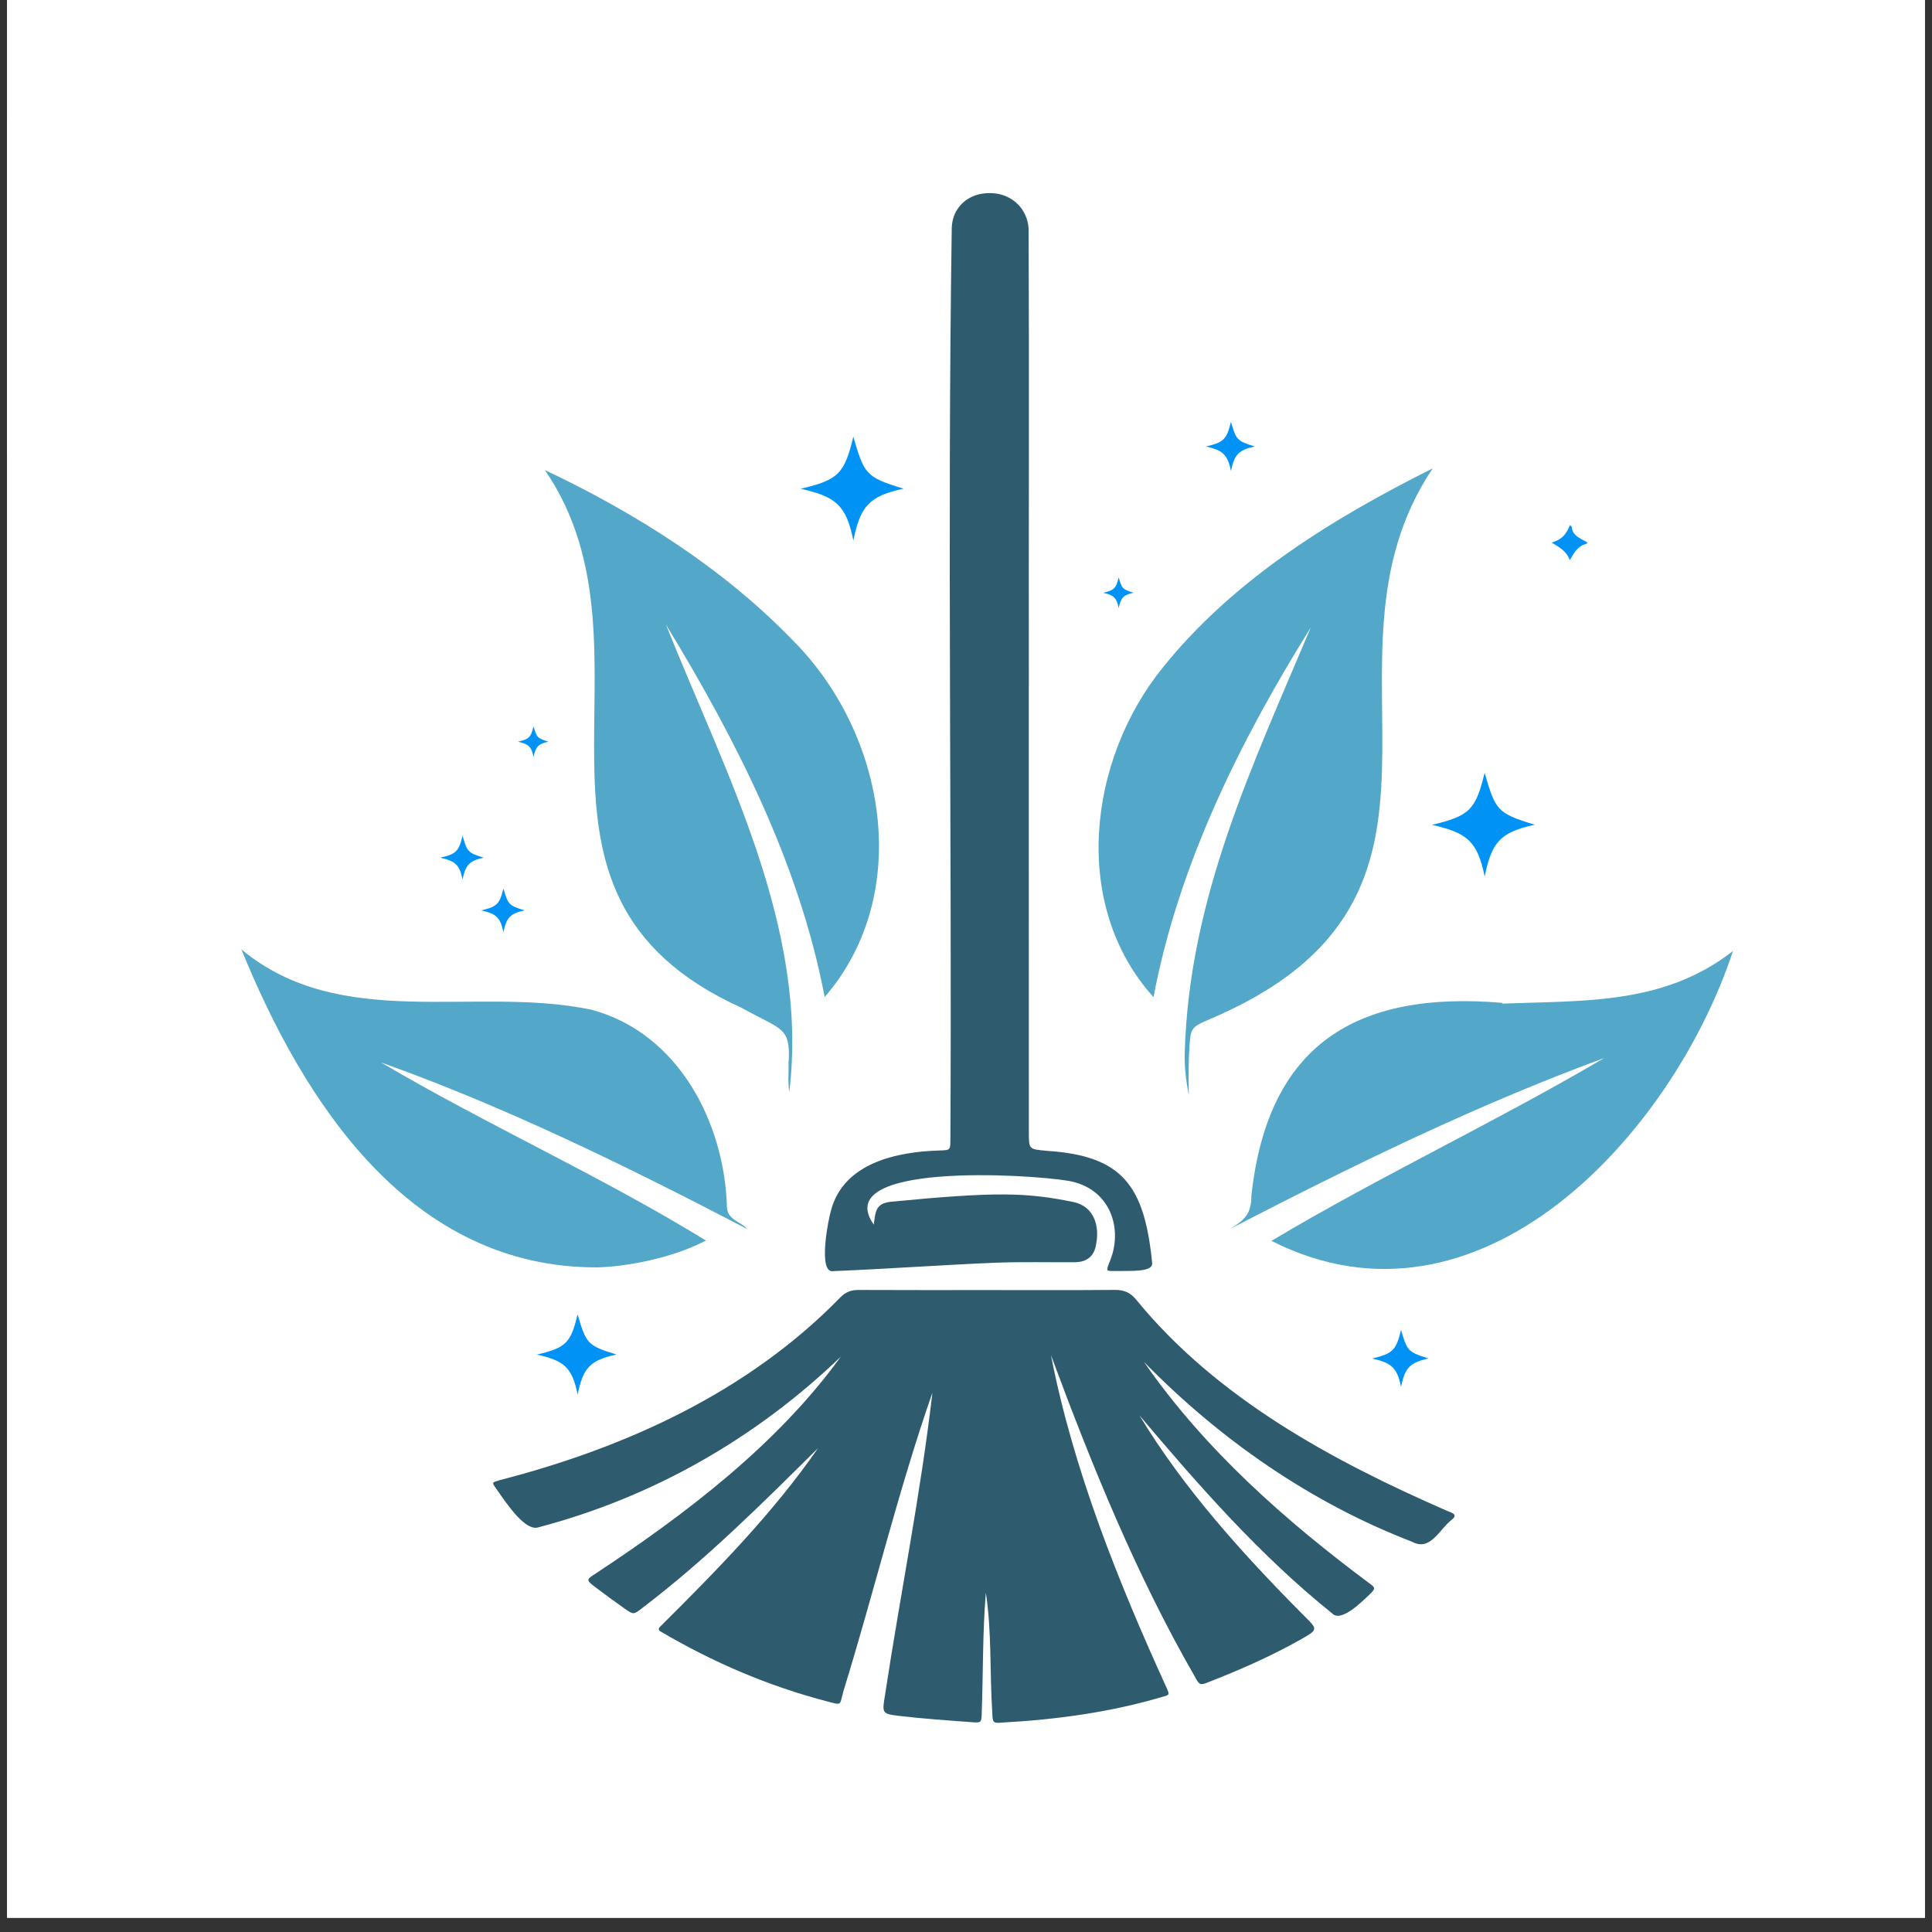
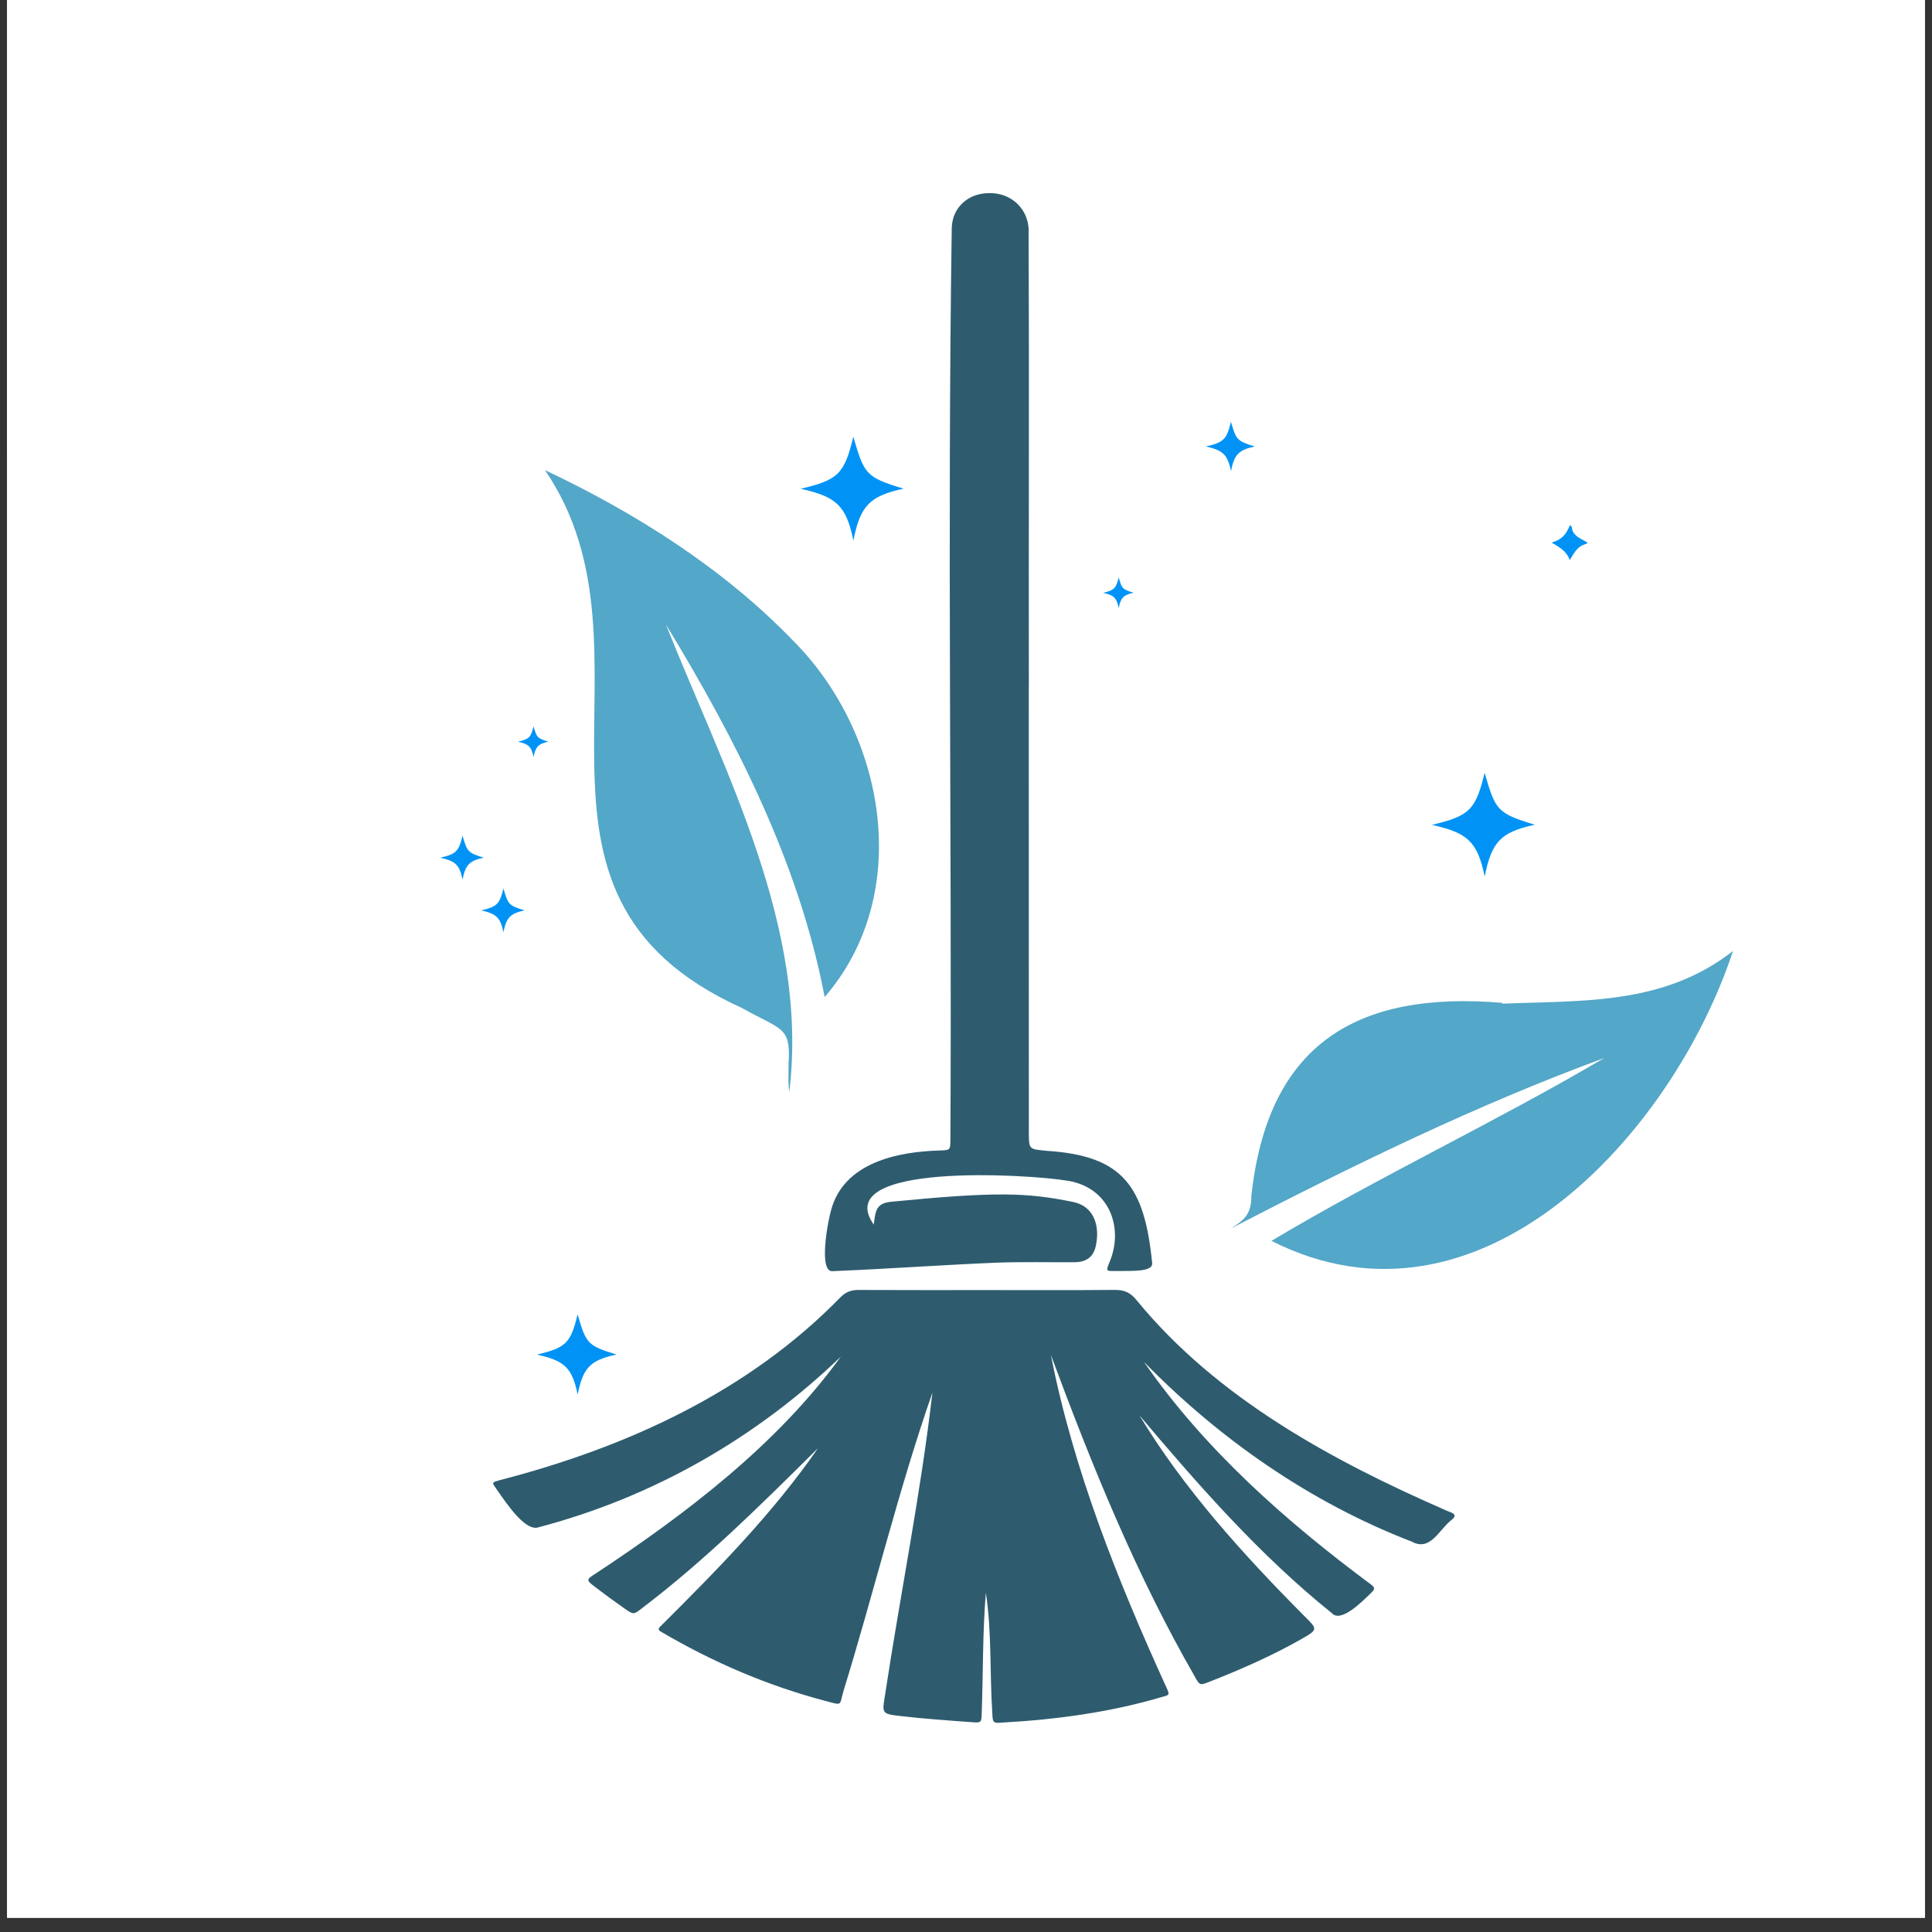
<svg xmlns="http://www.w3.org/2000/svg" version="1.2" preserveAspectRatio="xMidYMid meet" height="180" viewBox="0 0 135 135" zoomAndPan="magnify" width="180">
  <rect x="0" y="0" width="135" height="135" fill="#333333" stroke="none" />
  <defs>
    <clipPath id="1271a9f700">
      <path d="M 0.496 0 L 134.504 0 L 134.504 134.008 L 0.496 134.008 Z M 0.496 0" />
    </clipPath>
    <clipPath id="d0f95fc3e1">
-       <path d="M 16.867 66 L 53 66 L 53 89 L 16.867 89 Z M 16.867 66" />
-     </clipPath>
+       </clipPath>
    <clipPath id="253249ad32">
      <path d="M 85 66 L 121.094 66 L 121.094 89 L 85 89 Z M 85 66" />
    </clipPath>
    <clipPath id="67416d26c4">
      <path d="M 34 90 L 102 90 L 102 120.605 L 34 120.605 Z M 34 90" />
    </clipPath>
    <clipPath id="6a24e3c6b4">
      <path d="M 57 13.402 L 81 13.402 L 81 89 L 57 89 Z M 57 13.402" />
    </clipPath>
    <clipPath id="04b8eb6616">
      <path d="M 0.496 0 L 36.969 0 L 36.969 40.203 L 0.496 40.203 Z M 0.496 0" />
    </clipPath>
    <clipPath id="c394f0e8c0">
      <path d="M 16.867 0 C 5.766 0 -3.234 9 -3.234 20.102 C -3.234 31.203 5.766 40.203 16.867 40.203 C 27.969 40.203 36.969 31.203 36.969 20.102 C 36.969 9 27.969 0 16.867 0 Z M 16.867 0" />
    </clipPath>
  </defs>
  <g id="60768f8a91">
    <g clip-path="url(#1271a9f700)" clip-rule="nonzero">
      <path d="M 0.496 0 L 134.504 0 L 134.504 134.008 L 0.496 134.008 Z M 0.496 0" style="stroke:none;fill-rule:nonzero;fill:#ffffff;fill-opacity:1;" />
      <path d="M 0.496 0 L 134.504 0 L 134.504 134.008 L 0.496 134.008 Z M 0.496 0" style="stroke:none;fill-rule:nonzero;fill:#ffffff;fill-opacity:1;" />
    </g>
    <path d="M 38.078 32.848 C 46.797 45.609 33.961 62.348 51.828 70.426 C 54.605 71.984 55.234 71.719 55.113 74.184 C 55.109 74.184 55.105 74.184 55.098 74.184 C 55.125 74.883 55.039 75.598 55.152 76.293 C 56.543 64.836 50.641 53.953 46.527 43.629 C 51.43 51.684 55.84 60.309 57.625 69.668 C 63.895 62.414 61.863 51.207 55.406 44.754 C 50.527 39.695 44.383 35.832 38.078 32.848 Z M 38.078 32.848" style="stroke:none;fill-rule:nonzero;fill:#53a7c8;fill-opacity:1;" />
-     <path d="M 100.113 32.727 C 93.117 36.227 86.18 40.492 81.23 46.672 C 76.039 53.113 74.801 63.242 80.602 69.676 C 82.355 60.414 86.66 51.75 91.594 43.84 C 87.535 53.473 83.094 62.73 82.785 73.527 C 82.754 74.582 82.879 75.496 83.066 76.547 C 83.051 75.25 83.039 74.242 83.113 73.098 C 83.211 71.957 83.18 71.785 84.387 71.277 C 105.023 62.641 90.984 46.289 100.113 32.727 Z M 100.113 32.727" style="stroke:none;fill-rule:nonzero;fill:#53a7c8;fill-opacity:1;" />
    <g clip-path="url(#d0f95fc3e1)" clip-rule="nonzero">
      <path d="M 50.797 84.375 C 50.633 78.43 47.391 72.156 41.293 70.547 C 33.164 68.863 23.828 72.125 16.867 66.34 C 21.211 76.996 28.633 88.613 41.754 88.559 C 43.758 88.508 46.98 87.918 49.328 86.684 C 41.988 82.172 34.039 78.613 26.621 74.238 C 35.43 77.379 43.918 81.559 52.219 85.883 C 51.727 85.332 50.852 85.246 50.797 84.375 Z M 50.797 84.375" style="stroke:none;fill-rule:nonzero;fill:#53a7c8;fill-opacity:1;" />
    </g>
    <g clip-path="url(#253249ad32)" clip-rule="nonzero">
      <path d="M 104.969 70.129 C 104.969 70.109 104.965 70.094 104.965 70.074 C 94.809 69.219 88.586 72.953 87.441 83.559 C 87.441 84.828 86.969 85.238 85.988 85.852 C 94.449 81.477 103.141 77.219 112.098 73.93 C 104.508 78.402 96.418 82.184 88.844 86.707 C 103.363 94.062 116.852 79.297 121.094 66.453 C 116.273 70.211 110.75 69.91 104.969 70.129 Z M 104.969 70.129" style="stroke:none;fill-rule:nonzero;fill:#53a7c8;fill-opacity:1;" />
    </g>
    <g clip-path="url(#67416d26c4)" clip-rule="nonzero">
      <path d="M 101.059 105.547 C 93.066 102.055 85.043 97.707 79.43 90.863 C 78.984 90.301 78.539 90.125 77.867 90.133 C 74.93 90.16 71.996 90.145 69.059 90.145 C 66.043 90.145 63.027 90.152 60.008 90.137 C 59.484 90.133 59.102 90.27 58.723 90.652 C 52.281 97.266 43.75 101.148 34.922 103.426 C 34.336 103.605 34.359 103.57 34.703 104.066 C 35.434 105.113 36.73 107.059 37.652 106.715 C 45.633 104.613 52.812 100.504 58.754 94.797 C 54.312 100.93 47.957 105.773 41.633 109.945 C 40.945 110.383 40.941 110.402 41.613 110.914 C 42.281 111.422 42.961 111.922 43.648 112.402 C 44.266 112.836 44.277 112.832 44.871 112.367 C 49.301 109.004 53.23 105.086 57.16 101.191 C 54.012 105.738 50.102 109.711 46.188 113.605 C 46.008 113.762 45.945 113.902 46.211 114.031 C 49.828 116.156 53.66 117.801 57.727 118.867 C 58.898 119.176 58.641 119.188 58.941 118.152 C 61.078 111.234 62.773 104.133 65.152 97.316 C 64.34 104.359 62.91 111.398 61.844 118.43 C 61.633 119.707 61.605 119.758 62.855 119.902 C 64.555 120.102 66.262 120.219 67.965 120.344 C 68.574 120.387 68.578 120.348 68.598 119.715 C 68.703 116.914 68.652 114.09 68.887 111.297 C 69.309 114.055 69.152 116.879 69.336 119.66 C 69.363 120.387 69.379 120.426 70.082 120.363 C 73.863 120.152 77.582 119.645 81.223 118.57 C 81.738 118.441 81.73 118.41 81.508 117.918 C 78.113 110.477 74.992 102.668 73.434 94.684 C 76.285 102.371 79.379 110.012 83.484 117.145 C 83.824 117.777 83.863 117.77 84.477 117.527 C 86.676 116.668 88.836 115.719 90.895 114.555 C 92.109 113.863 92.105 113.867 91.094 112.875 C 86.855 108.605 82.703 104.016 79.617 98.895 C 83.734 103.77 88.039 108.688 93.074 112.727 C 93.688 113.395 95.105 111.992 95.805 111.309 C 96.094 111.027 96.078 110.922 95.789 110.711 C 89.84 106.293 84.16 101.266 79.934 95.164 C 85.207 100.551 91.531 104.977 98.648 107.723 C 99.969 108.445 100.57 106.84 101.473 106.168 C 101.926 105.777 101.348 105.688 101.059 105.547 Z M 101.059 105.547" style="stroke:none;fill-rule:nonzero;fill:#2e5c6e;fill-opacity:1;" />
    </g>
    <g clip-path="url(#6a24e3c6b4)" clip-rule="nonzero">
      <path d="M 58.246 88.82 C 62.043 88.664 65.84 88.387 69.637 88.23 C 71.453 88.164 73.277 88.211 75.098 88.199 C 75.961 88.191 76.465 87.781 76.598 86.918 C 76.832 85.68 76.469 84.289 74.984 83.988 C 71.715 83.32 69.566 83.262 62.273 83.973 C 61.176 84.082 61.18 84.652 61.055 85.57 C 57.977 81.211 71.777 82.031 74.625 82.508 C 77.578 83 78.555 85.875 77.496 88.27 C 77.293 88.801 77.301 88.82 77.824 88.812 C 79.016 88.793 80.57 88.914 80.508 88.254 C 79.973 82.855 78.445 80.762 73.176 80.418 C 71.902 80.289 71.891 80.359 71.891 79.082 C 71.887 68.703 71.887 58.324 71.887 47.941 C 71.891 47.941 71.891 47.941 71.891 47.941 C 71.875 37.293 71.922 26.637 71.875 15.988 C 71.801 14.633 70.77 13.605 69.418 13.504 C 68.316 13.422 67.406 13.84 66.891 14.633 C 66.633 15.027 66.512 15.496 66.504 15.969 C 66.188 37.156 66.523 58.398 66.41 79.605 C 66.41 80.367 66.402 80.367 65.66 80.391 C 62.684 80.477 58.992 81.242 58.082 84.523 C 57.883 85.16 57.113 89.047 58.246 88.82 Z M 58.246 88.82" style="stroke:none;fill-rule:nonzero;fill:#2e5c6e;fill-opacity:1;" />
    </g>
    <path d="M 40.359 91.84 C 39.883 93.855 39.531 94.18 37.516 94.652 C 39.387 95.078 39.973 95.504 40.363 97.449 C 40.742 95.59 41.211 95.051 43.078 94.648 C 41.016 94.023 40.957 93.859 40.359 91.84 Z M 40.359 91.84" style="stroke:none;fill-rule:nonzero;fill:#0093f5;fill-opacity:1;" />
-     <path d="M 97.898 92.93 C 97.555 94.359 97.309 94.59 95.875 94.926 C 97.203 95.23 97.621 95.531 97.898 96.914 C 98.164 95.594 98.5 95.211 99.824 94.922 C 98.363 94.48 98.32 94.363 97.898 92.93 Z M 97.898 92.93" style="stroke:none;fill-rule:nonzero;fill:#0093f5;fill-opacity:1;" />
    <path d="M 35.176 62.082 C 34.914 63.18 34.723 63.359 33.621 63.613 C 34.645 63.848 34.965 64.078 35.176 65.141 C 35.383 64.129 35.641 63.832 36.656 63.613 C 35.531 63.273 35.5 63.184 35.176 62.082 Z M 35.176 62.082" style="stroke:none;fill-rule:nonzero;fill:#0093f5;fill-opacity:1;" />
    <path d="M 32.32 58.398 C 32.059 59.496 31.867 59.676 30.766 59.934 C 31.789 60.164 32.109 60.398 32.32 61.457 C 32.527 60.445 32.785 60.148 33.801 59.93 C 32.68 59.59 32.645 59.5 32.32 58.398 Z M 32.32 58.398" style="stroke:none;fill-rule:nonzero;fill:#0093f5;fill-opacity:1;" />
    <path d="M 38.32 51.824 C 37.531 51.586 37.508 51.523 37.281 50.754 C 37.098 51.523 36.965 51.648 36.195 51.828 C 36.91 51.988 37.133 52.152 37.281 52.895 C 37.426 52.184 37.605 51.98 38.32 51.824 Z M 38.32 51.824" style="stroke:none;fill-rule:nonzero;fill:#0093f5;fill-opacity:1;" />
    <path d="M 78.168 40.348 C 77.984 41.117 77.852 41.242 77.082 41.422 C 77.797 41.582 78.02 41.746 78.172 42.488 C 78.312 41.777 78.492 41.574 79.207 41.418 C 78.418 41.18 78.395 41.117 78.168 40.348 Z M 78.168 40.348" style="stroke:none;fill-rule:nonzero;fill:#0093f5;fill-opacity:1;" />
    <path d="M 86.012 29.473 C 85.715 30.711 85.504 30.91 84.266 31.199 C 85.414 31.461 85.773 31.723 86.016 32.918 C 86.246 31.777 86.531 31.445 87.68 31.199 C 86.414 30.812 86.379 30.715 86.012 29.473 Z M 86.012 29.473" style="stroke:none;fill-rule:nonzero;fill:#0093f5;fill-opacity:1;" />
    <path d="M 59.625 30.516 C 59.008 33.121 58.555 33.543 55.949 34.152 C 58.367 34.703 59.125 35.254 59.629 37.77 C 60.117 35.363 60.727 34.668 63.137 34.145 C 60.473 33.34 60.395 33.129 59.625 30.516 Z M 59.625 30.516" style="stroke:none;fill-rule:nonzero;fill:#0093f5;fill-opacity:1;" />
    <path d="M 103.738 54 C 103.117 56.602 102.664 57.023 100.059 57.637 C 102.477 58.188 103.234 58.738 103.742 61.25 C 104.227 58.848 104.836 58.148 107.246 57.629 C 104.586 56.82 104.504 56.613 103.738 54 Z M 103.738 54" style="stroke:none;fill-rule:nonzero;fill:#0093f5;fill-opacity:1;" />
    <path d="M 109.84 36.867 C 109.828 36.797 109.754 36.742 109.707 36.684 C 109.418 37.371 109.16 37.684 108.426 37.914 C 108.961 38.238 109.453 38.496 109.691 39.137 C 109.996 38.645 110.188 38.188 110.805 38.012 C 111.309 37.852 109.863 37.684 109.84 36.867 Z M 109.84 36.867" style="stroke:none;fill-rule:nonzero;fill:#0093f5;fill-opacity:1;" />
    <g clip-path="url(#04b8eb6616)" clip-rule="nonzero">
      <g clip-path="url(#c394f0e8c0)" clip-rule="nonzero">
        <path d="M -3.234 0 L 36.969 0 L 36.969 40.203 L -3.234 40.203 Z M -3.234 0" style="stroke:none;fill-rule:nonzero;fill:#ffffff;fill-opacity:1;" />
      </g>
    </g>
  </g>
</svg>